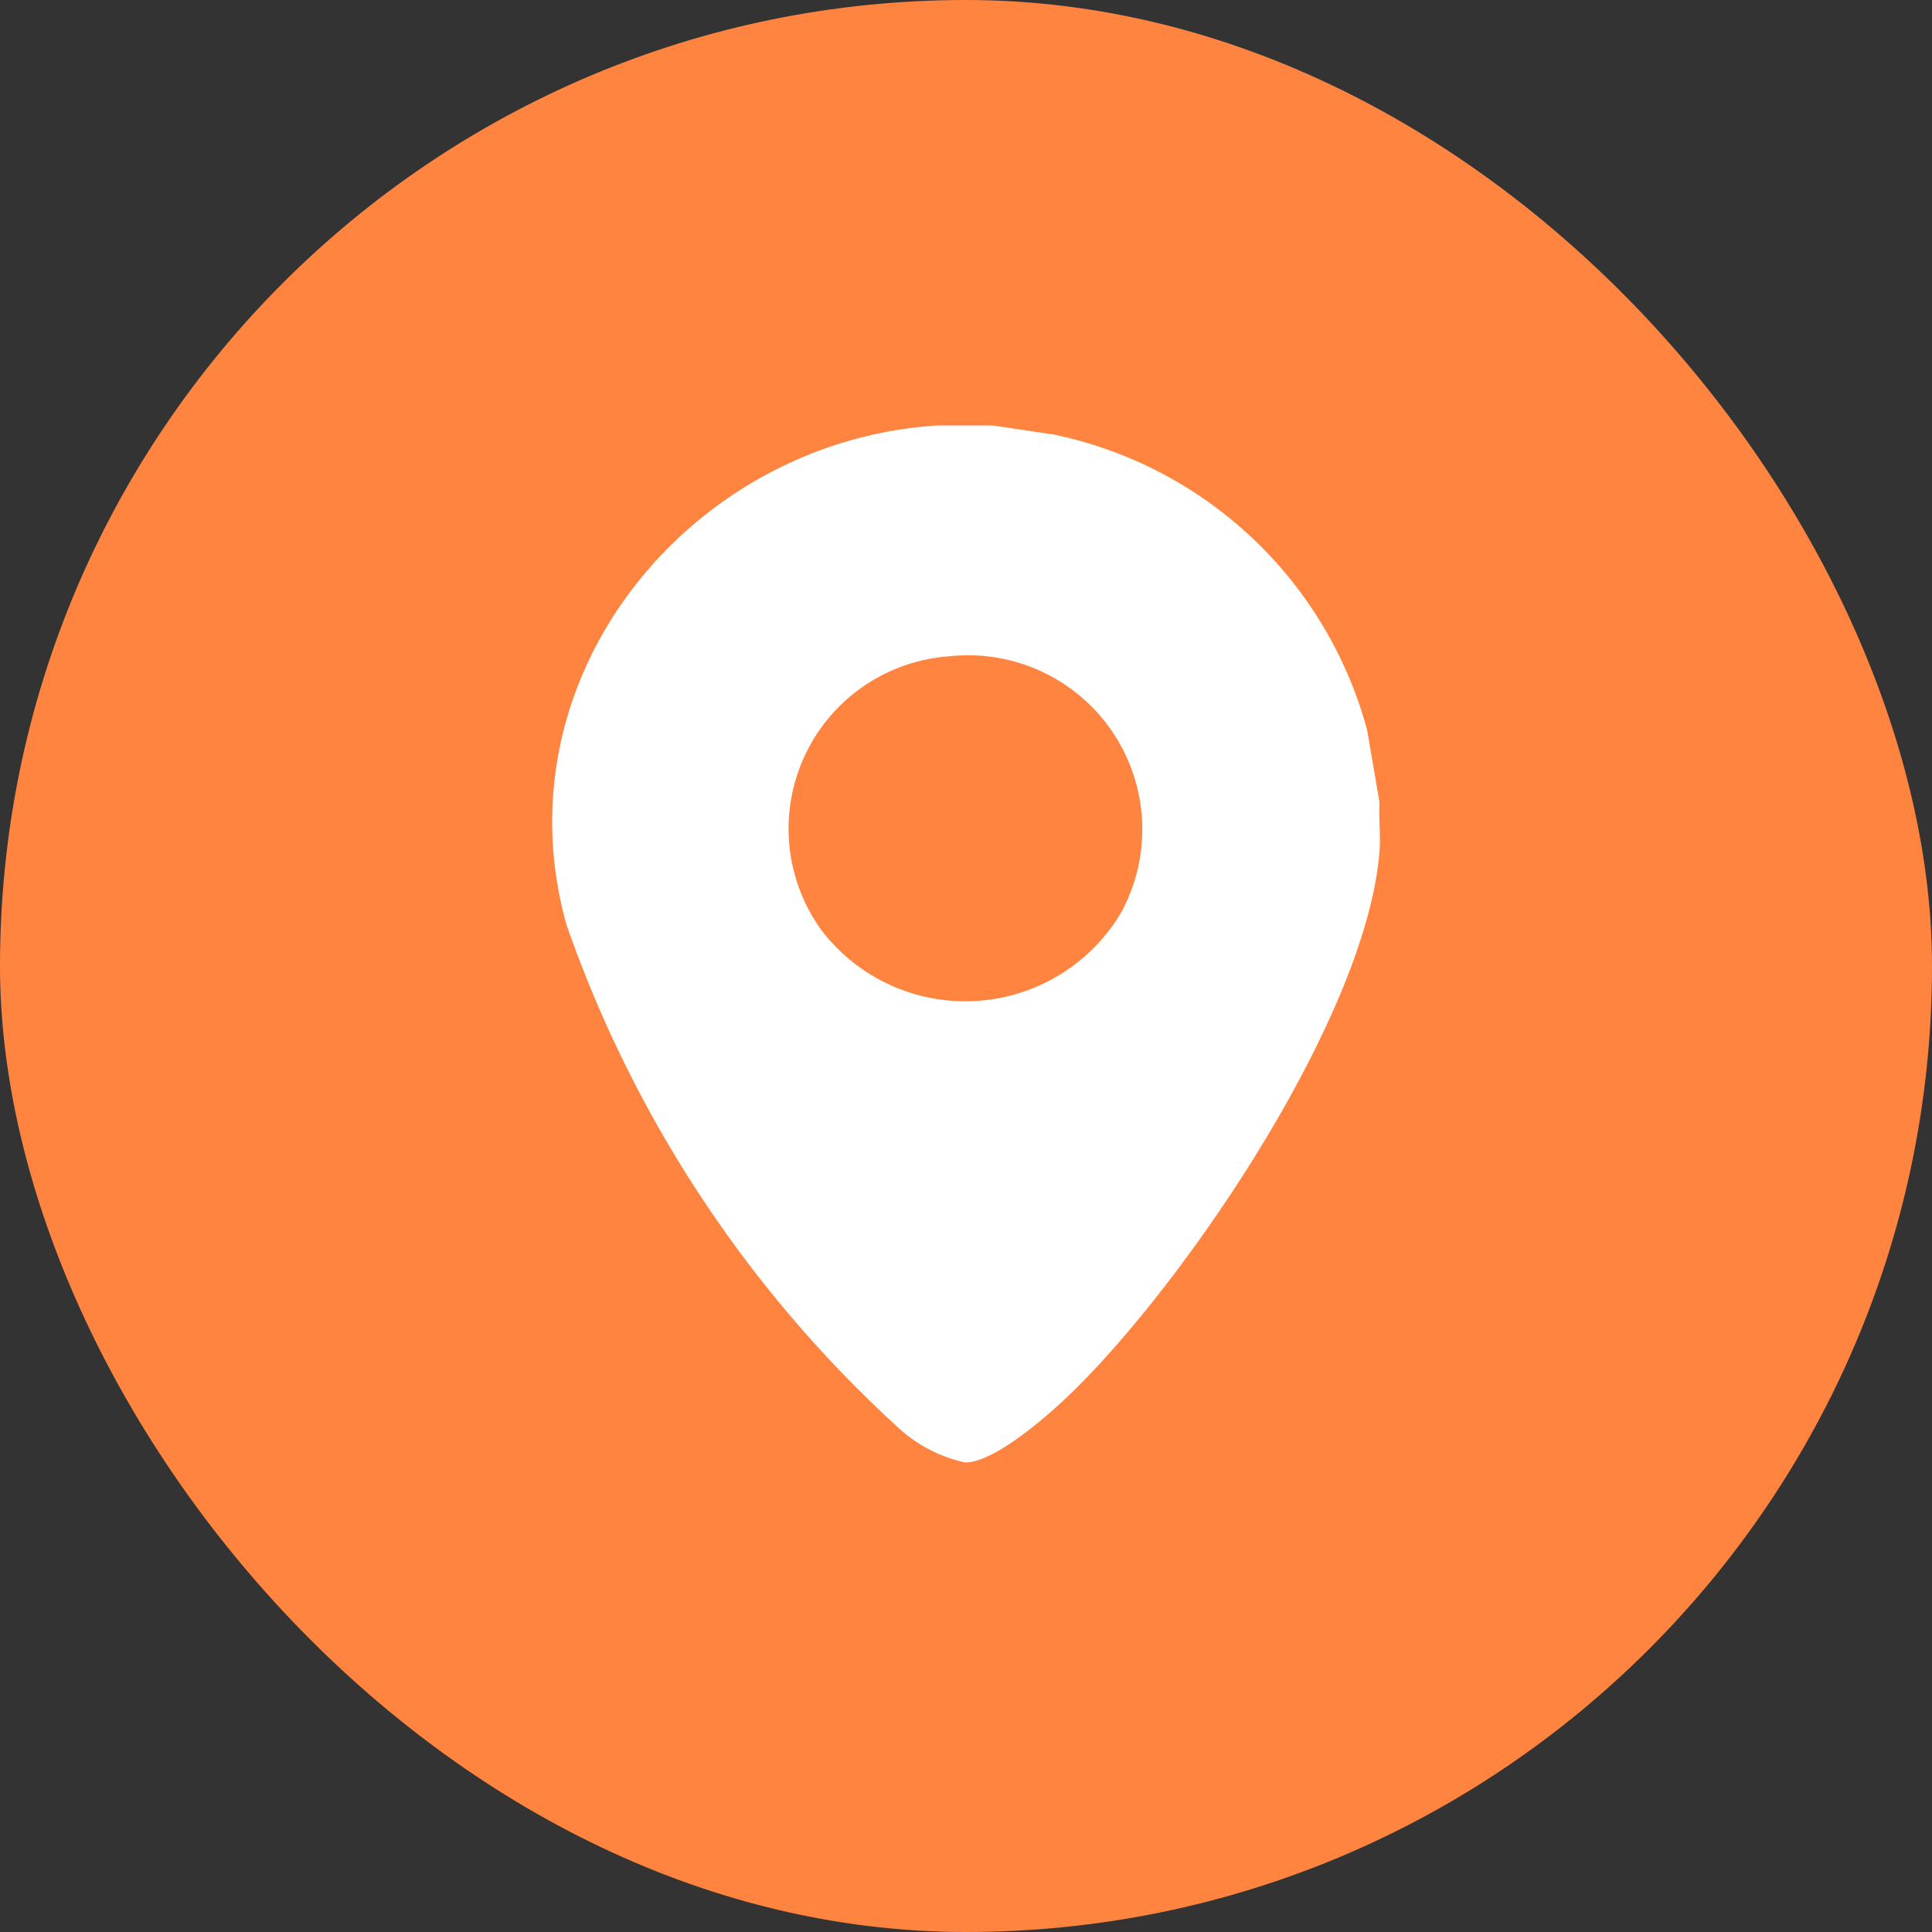
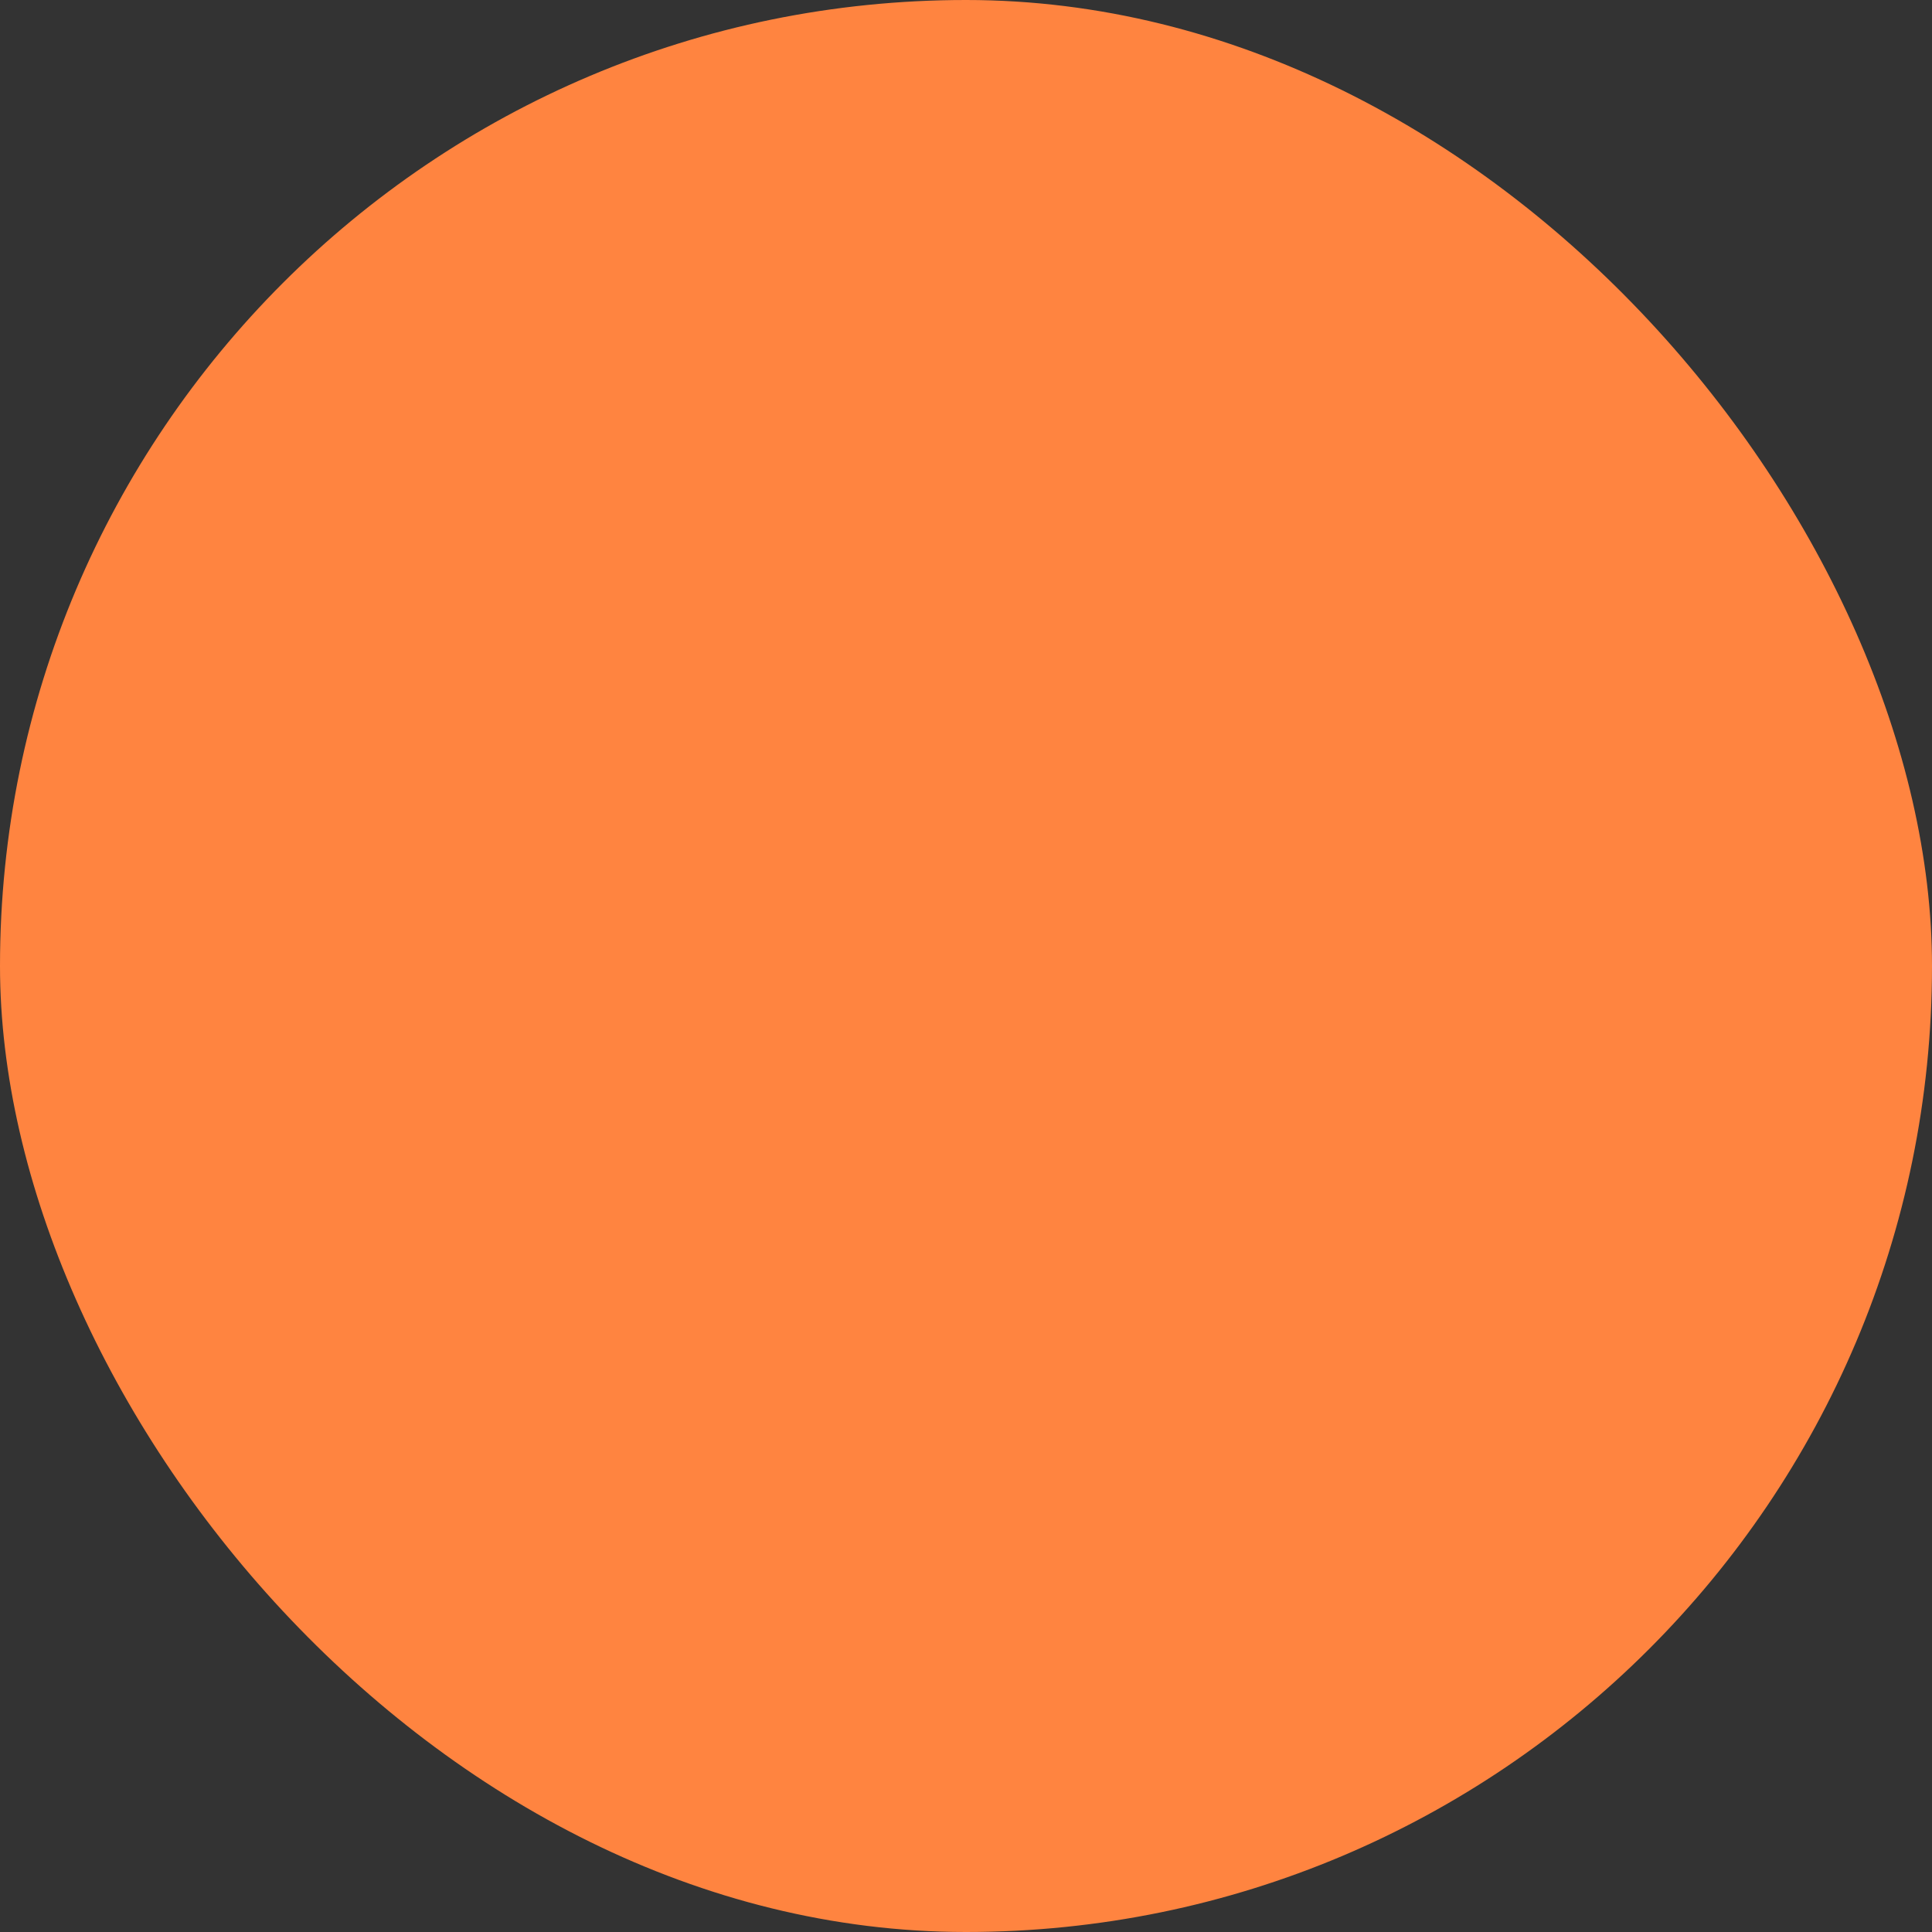
<svg xmlns="http://www.w3.org/2000/svg" width="44" height="44" viewBox="0 0 44 44">
  <rect x="0" y="0" width="44" height="44" fill="#333333" stroke="none" />
  <defs>
    <clipPath id="a">
-       <rect width="18.851" height="23.62" fill="#fff" />
-     </clipPath>
+       </clipPath>
  </defs>
  <g transform="translate(-210 -506)">
    <rect width="44" height="44" rx="22" transform="translate(210 506)" fill="#ff8440" />
    <g transform="translate(222.575 515.689)">
      <g transform="translate(0 0)" clip-path="url(#a)">
-         <path d="M10.035,0l1.391.208A9.363,9.363,0,0,1,18.561,6.94l.281,1.644c-.02.364.028.754,0,1.114-.287,3.718-4.35,9.735-7,12.32-.5.484-1.745,1.6-2.436,1.6a3.288,3.288,0,0,1-1.575-.84A27.968,27.968,0,0,1,.325,11.367C-1.253,5.729,3.137.349,8.784,0ZM9.053,5.257a3.937,3.937,0,0,0-2.9,6.265,4.126,4.126,0,0,0,6.8-.419A3.965,3.965,0,0,0,9.053,5.257" transform="translate(0 0)" fill="#fff" />
-       </g>
+         </g>
    </g>
  </g>
</svg>